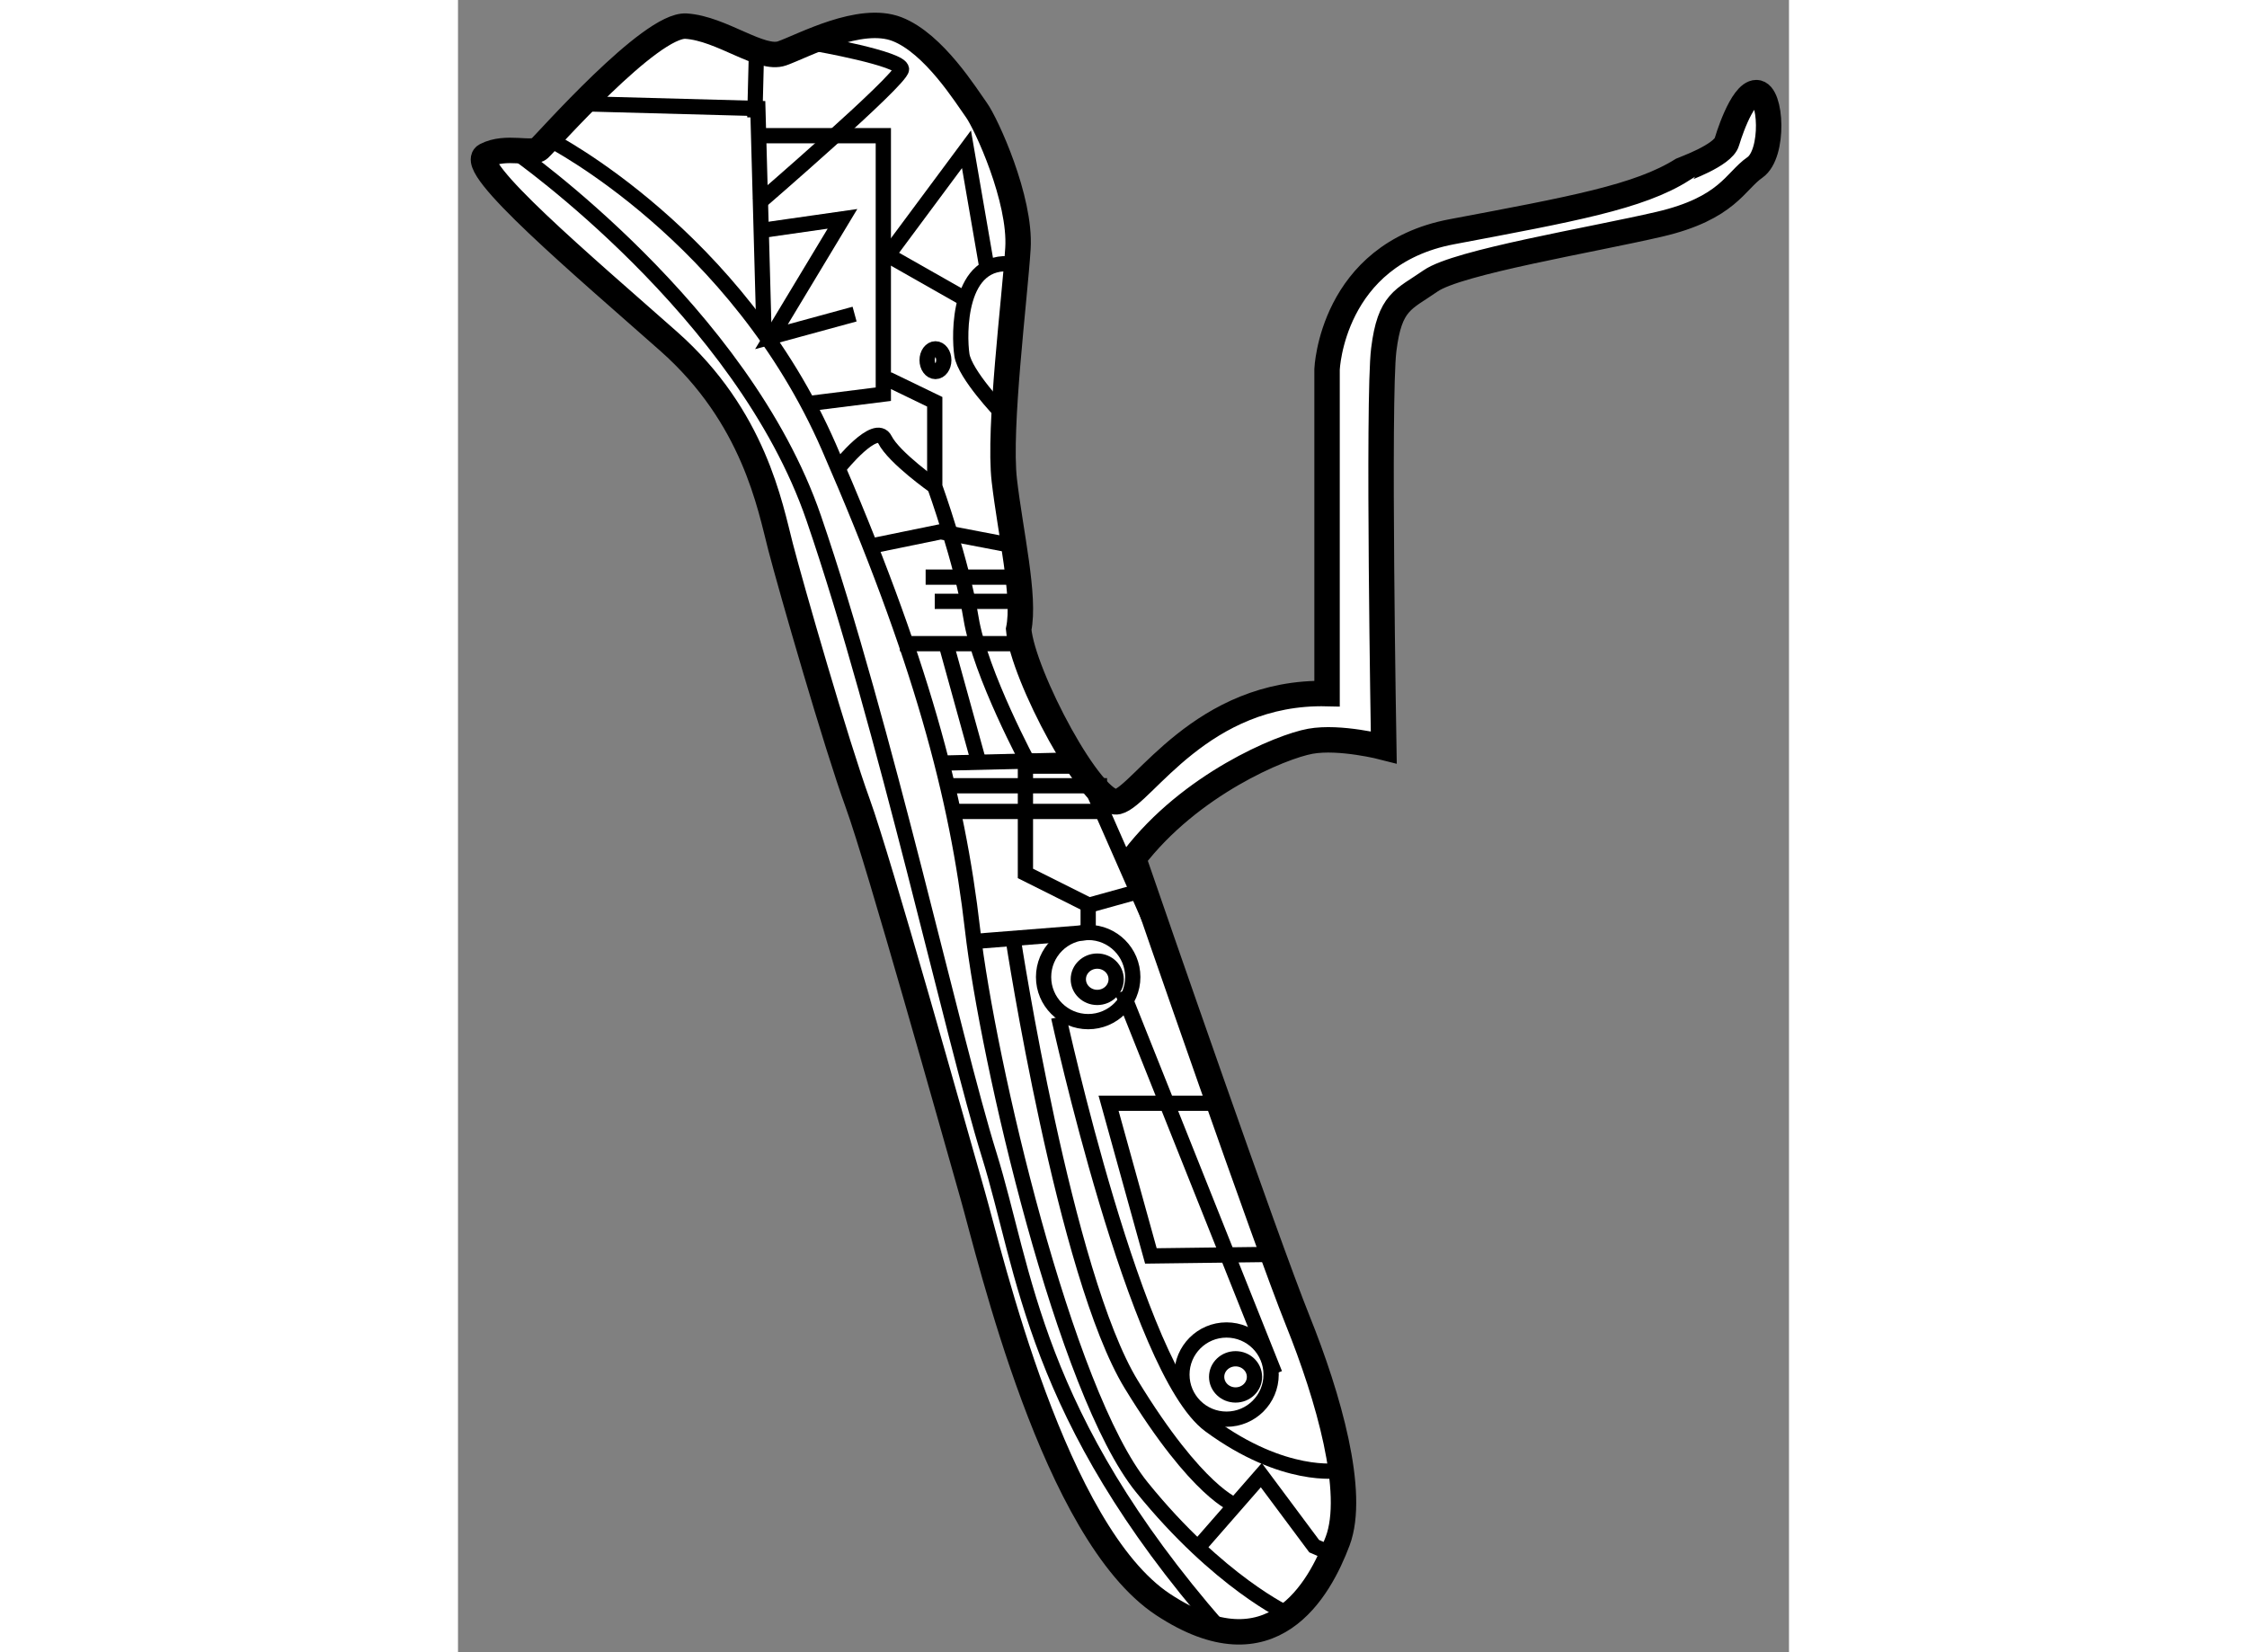
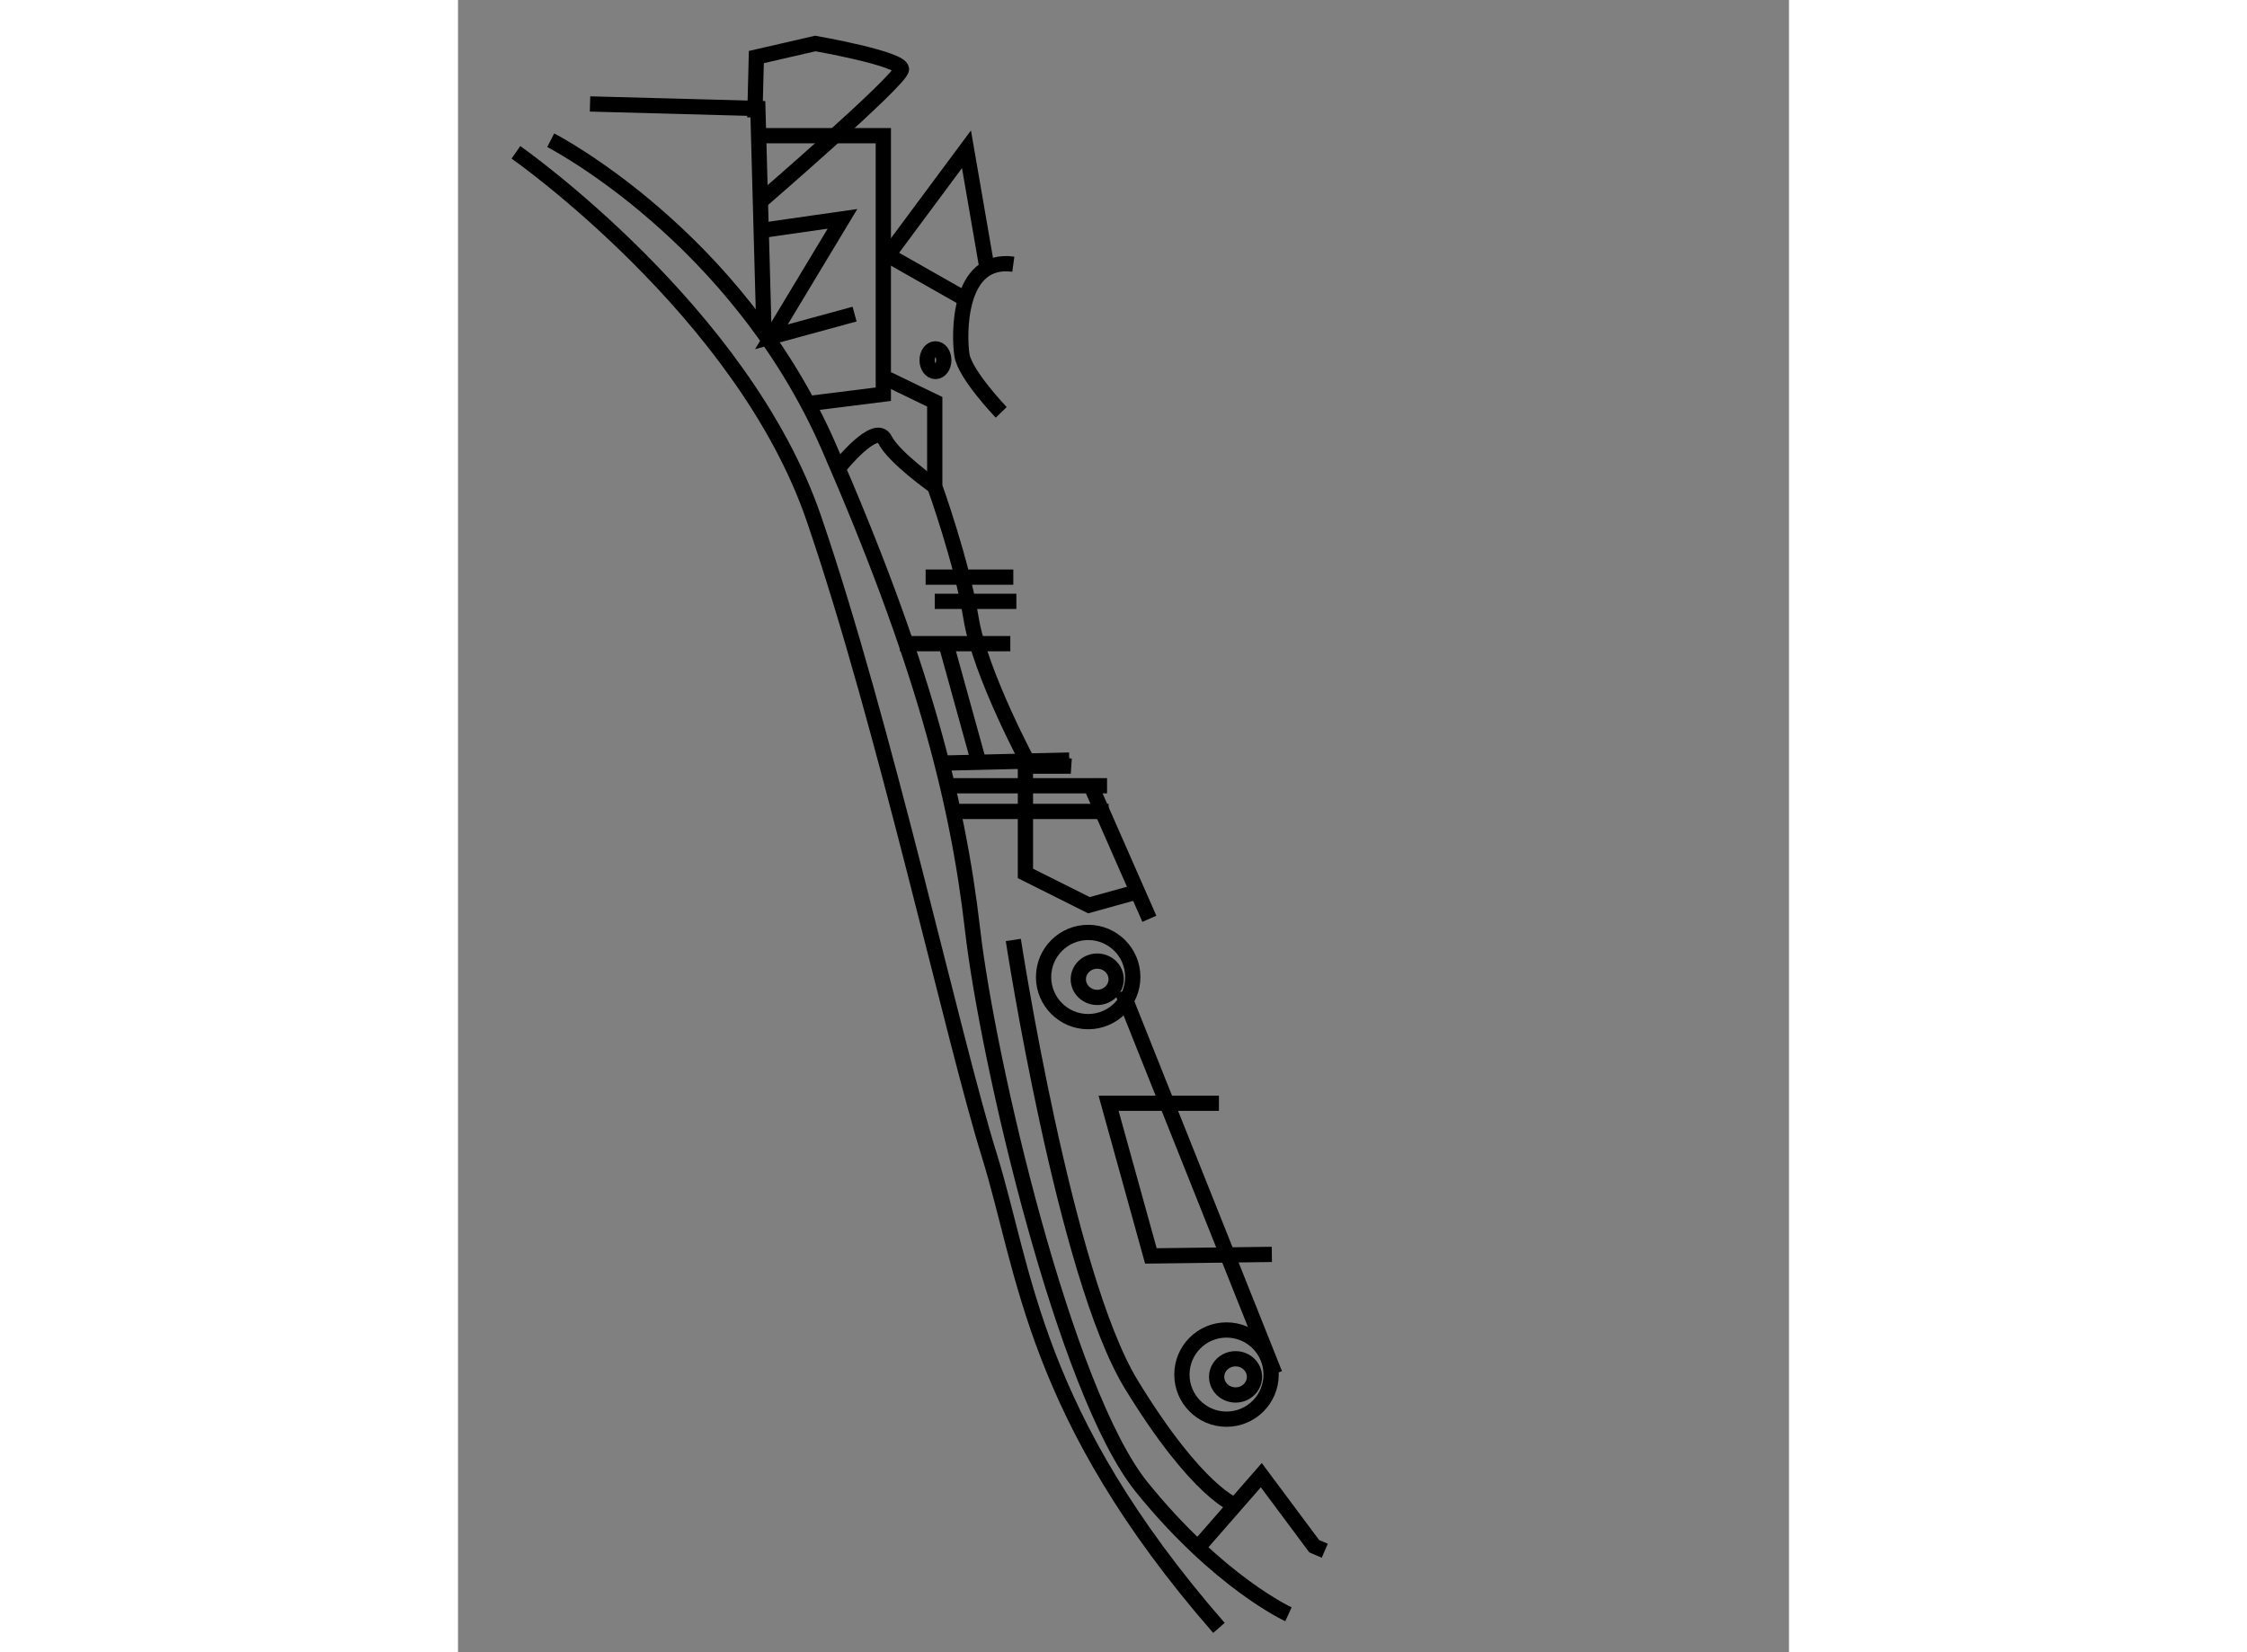
<svg xmlns="http://www.w3.org/2000/svg" version="1.1" x="0px" y="0px" width="244.8px" height="180px" viewBox="90.264 64.128 26.171 32.487" enable-background="new 0 0 244.8 180" xml:space="preserve">
  <rect x="90.264" y="64.128" width="26.171" height="32.487" fill="#808080" stroke="none" />
  <g>
-     <path fill="#FFFFFF" stroke="#000000" stroke-width="0.5" d="M115.214,66.915c0,0,0.283-0.966,0.58-0.966    c0.297,0,0.356,1.204-0.03,1.472c-0.387,0.267-0.535,0.802-1.873,1.115c-1.337,0.312-3.968,0.743-4.503,1.115    s-0.803,0.401-0.921,1.353c-0.119,0.951,0,7.818,0,7.818s-0.862-0.223-1.442-0.119c-0.58,0.104-2.363,0.848-3.478,2.304    c0.372,1.085,2.616,7.565,3.226,9.081s1.144,3.389,0.788,4.34c-0.357,0.951-1.293,2.661-3.434,1.249    c-2.14-1.413-3.389-6.808-3.745-8.057c-0.357-1.249-1.843-6.555-2.259-7.699c-0.417-1.144-1.308-4.236-1.516-5.039    c-0.208-0.802-0.521-2.556-2.2-4.042c-1.68-1.486-3.999-3.448-3.597-3.656c0.401-0.208,0.907,0,1.055-0.134    c0.149-0.134,2.185-2.453,2.884-2.408c0.698,0.045,1.471,0.684,1.888,0.535c0.416-0.148,1.531-0.758,2.259-0.476    c0.728,0.282,1.367,1.323,1.561,1.59c0.193,0.268,0.877,1.754,0.817,2.72c-0.06,0.966-0.387,3.537-0.268,4.563    c0.119,1.025,0.416,2.289,0.282,2.928c0.074,0.892,1.457,3.508,1.947,3.389c0.49-0.119,1.65-2.185,4.117-2.125    c0-3.226,0-6.376,0-6.376s0.089-2.259,2.452-2.705s3.686-0.684,4.533-1.219C114.337,67.465,115.14,67.183,115.214,66.915z" />
    <path fill="none" stroke="#000000" stroke-width="0.3" d="M92.087,66.885c0,0,3.656,1.873,5.47,6.034s2.527,6.896,2.824,9.483    c0.297,2.586,1.813,9.097,3.329,10.969c1.516,1.874,2.883,2.498,2.883,2.498" />
    <path fill="none" stroke="#000000" stroke-width="0.3" d="M91.403,67.123c0,0,4.459,3.121,5.856,7.194    c1.397,4.072,2.735,10.226,3.448,12.515s0.862,5.113,4.519,9.305" />
    <line fill="none" stroke="#000000" stroke-width="0.3" x1="102.669" y1="79.489" x2="103.858" y2="82.194" />
    <polyline fill="none" stroke="#000000" stroke-width="0.3" points="92.86,66.172 96.16,66.261 96.278,70.571   " />
    <polyline fill="none" stroke="#000000" stroke-width="0.3" points="105.226,85.821 103.056,85.821 103.888,88.823 106.267,88.793       " />
    <line fill="none" stroke="#000000" stroke-width="0.3" x1="106.326" y1="91.143" x2="103.324" y2="83.621" />
    <polyline fill="none" stroke="#000000" stroke-width="0.3" points="104.839,94.53 106.059,93.134 107.099,94.53 107.307,94.62       " />
    <polyline fill="none" stroke="#000000" stroke-width="0.3" points="96.13,66.796 98.627,66.796 98.627,71.879 97.2,72.058   " />
    <path fill="none" stroke="#000000" stroke-width="0.3" d="M98.716,71.582l0.922,0.446v1.665c0,0,0.535,1.486,0.713,2.586    c0.178,1.1,1.159,2.913,1.159,2.913h0.803l-0.892-0.119v2.229l1.249,0.625l1.07-0.297" />
    <line fill="none" stroke="#000000" stroke-width="0.3" x1="101.183" y1="75.476" x2="99.459" y2="75.476" />
    <line fill="none" stroke="#000000" stroke-width="0.3" x1="101.243" y1="75.952" x2="99.638" y2="75.952" />
    <line fill="none" stroke="#000000" stroke-width="0.3" x1="101.124" y1="76.784" x2="98.954" y2="76.784" />
    <line fill="none" stroke="#000000" stroke-width="0.3" x1="99.816" y1="79.132" x2="102.283" y2="79.073" />
    <line fill="none" stroke="#000000" stroke-width="0.3" x1="99.875" y1="76.844" x2="100.5" y2="79.103" />
    <line fill="none" stroke="#000000" stroke-width="0.3" x1="99.846" y1="79.578" x2="103.026" y2="79.578" />
    <line fill="none" stroke="#000000" stroke-width="0.3" x1="100.083" y1="80.083" x2="103.056" y2="80.083" />
-     <polyline fill="none" stroke="#000000" stroke-width="0.3" points="101.153,74.852 99.756,74.584 98.448,74.852   " />
    <path fill="none" stroke="#000000" stroke-width="0.3" d="M97.765,73.306c0,0,0.713-0.892,0.892-0.535    c0.179,0.357,0.981,0.921,0.981,0.921" />
    <path fill="none" stroke="#000000" stroke-width="0.3" d="M100.945,72.236c0,0-0.713-0.743-0.773-1.129    c-0.059-0.387-0.089-1.933,1.011-1.784" />
    <polyline fill="none" stroke="#000000" stroke-width="0.3" points="100.232,70.006 98.716,69.145 100.262,67.063 100.678,69.471       " />
    <polyline fill="none" stroke="#000000" stroke-width="0.3" points="96.16,68.669 97.824,68.431 96.427,70.75 98.062,70.304   " />
    <path fill="none" stroke="#000000" stroke-width="0.3" d="M96.16,68.134c0,0,2.824-2.438,2.824-2.646    c0-0.208-1.694-0.505-1.694-0.505L96.13,65.25l-0.03,1.189" />
    <ellipse fill="none" stroke="#000000" stroke-width="0.3" cx="99.652" cy="71.21" rx="0.164" ry="0.223" />
    <circle fill="none" stroke="#000000" stroke-width="0.3" cx="102.655" cy="83.339" r="0.877" />
    <ellipse fill="none" stroke="#000000" stroke-width="0.3" cx="102.833" cy="83.383" rx="0.372" ry="0.357" />
    <circle fill="none" stroke="#000000" stroke-width="0.3" cx="105.375" cy="91.156" r="0.877" />
    <ellipse fill="none" stroke="#000000" stroke-width="0.3" cx="105.553" cy="91.201" rx="0.372" ry="0.356" />
-     <polyline fill="none" stroke="#000000" stroke-width="0.3" points="100.41,82.64 102.655,82.462 102.655,81.927   " />
    <path fill="none" stroke="#000000" stroke-width="0.3" d="M101.183,82.61c0,0,1.011,6.599,2.319,8.739    c1.308,2.141,2.051,2.379,2.051,2.379" />
-     <path fill="none" stroke="#000000" stroke-width="0.3" d="M102.075,84.126c0,0,1.516,6.956,2.973,8.026    c1.457,1.07,2.526,0.892,2.526,0.892" />
  </g>
</svg>